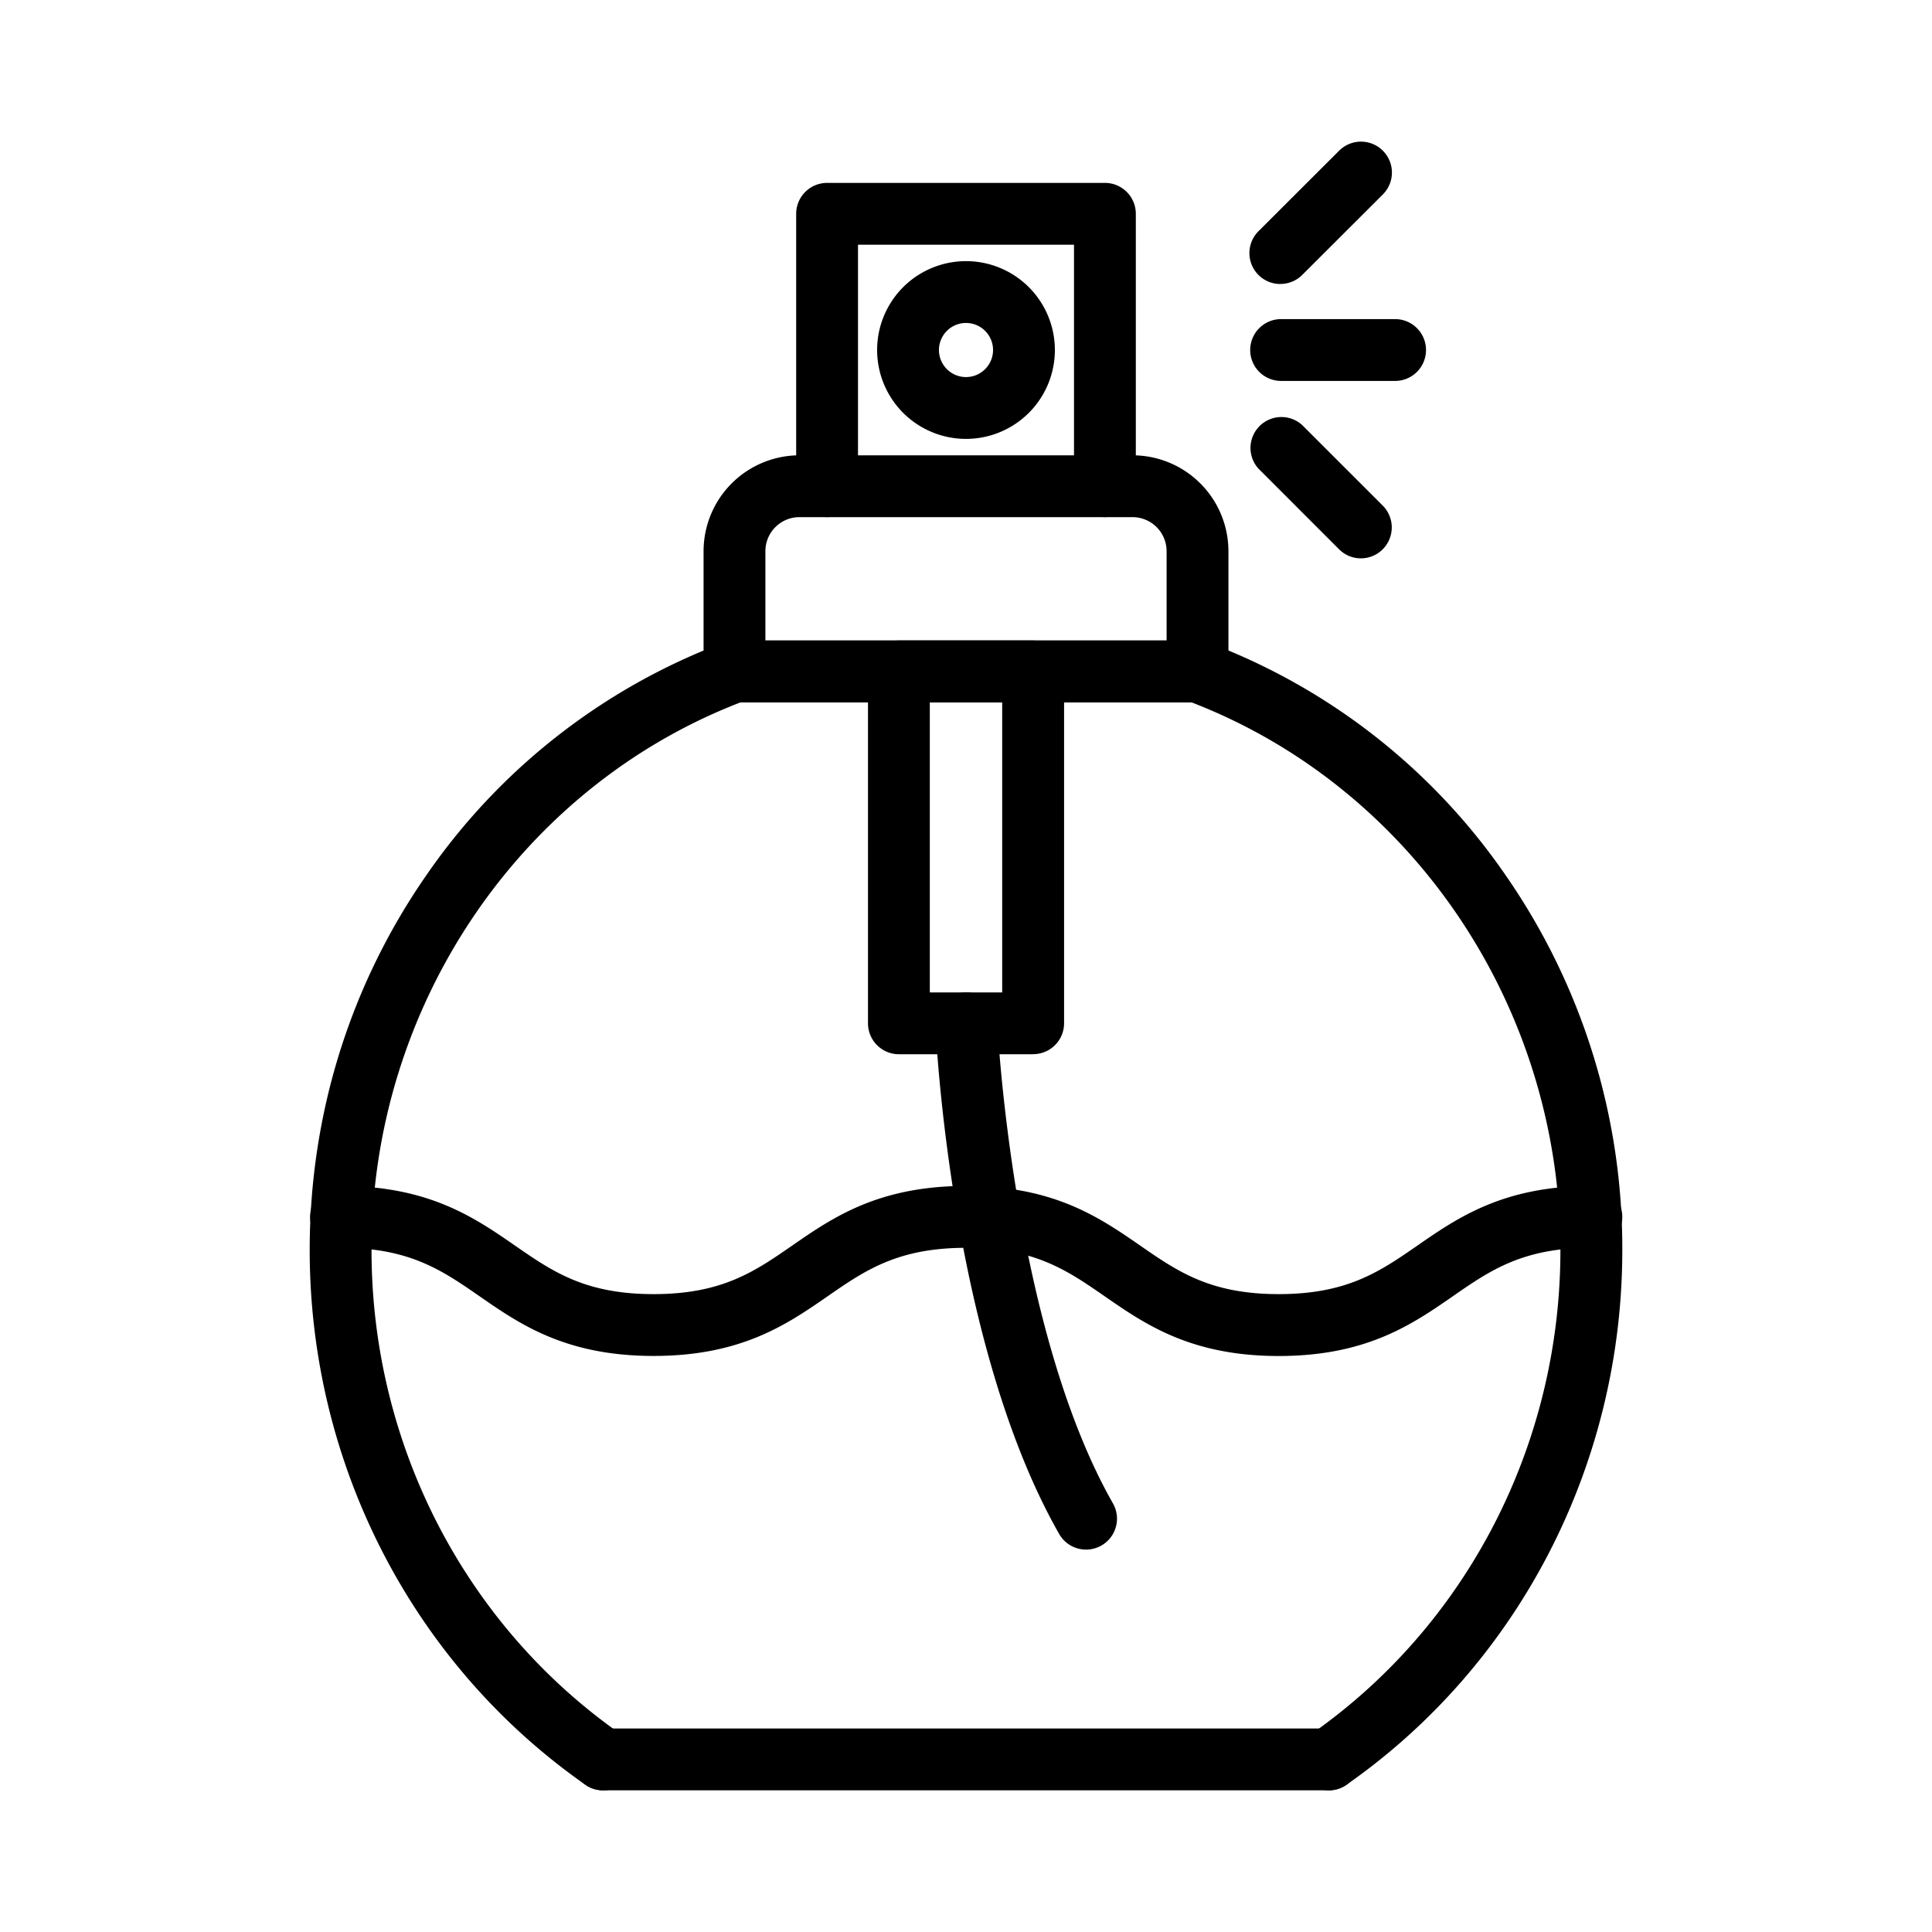
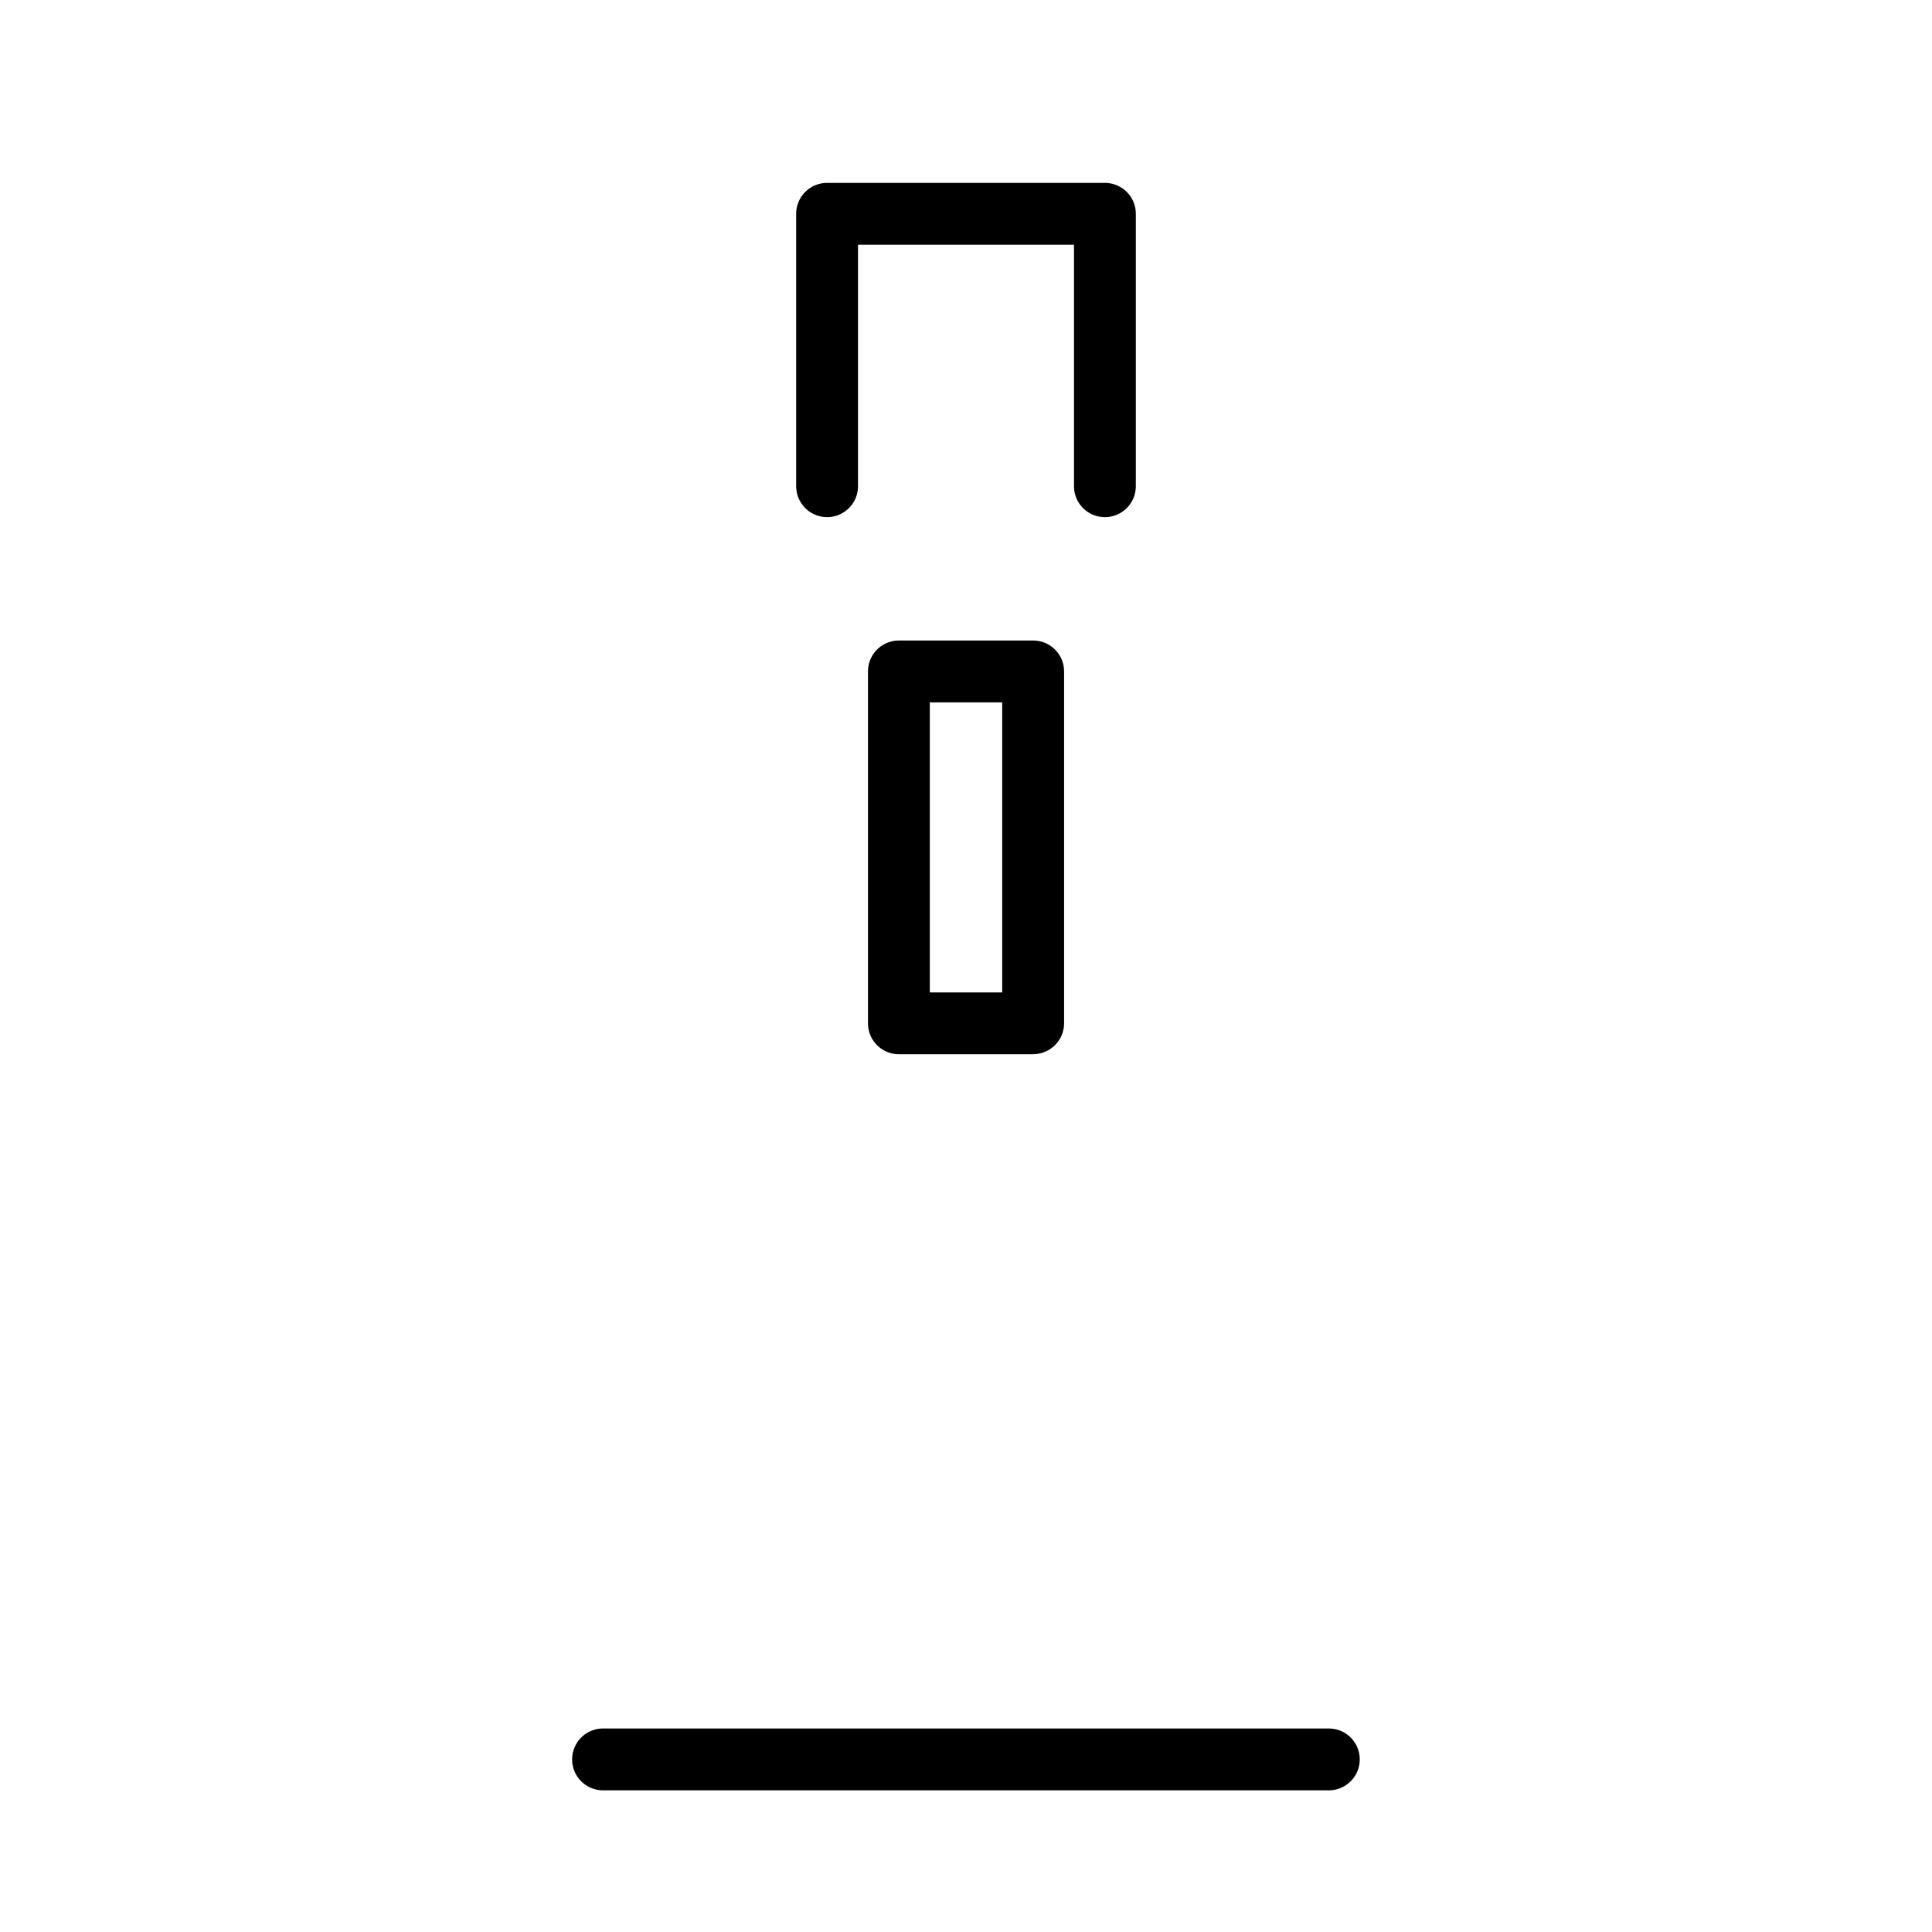
<svg xmlns="http://www.w3.org/2000/svg" width="30" height="30" viewBox="0 0 30 30" fill="none">
  <path d="M20.636 27.8H9.364a.48.48 0 0 1 0-.96h11.27a.48.48 0 1 1 0 .96z" fill="#000" />
-   <path d="M9.364 27.8a.478.478 0 0 1-.275-.087c-2.68-1.874-4.28-4.977-4.28-8.301 0-2.1.625-4.11 1.807-5.815a9.796 9.796 0 0 1 4.627-3.621.48.48 0 0 1 .336.9c-3.475 1.3-5.81 4.73-5.81 8.536 0 3.01 1.447 5.82 3.87 7.515a.48.48 0 0 1-.276.873zM20.636 27.8a.48.48 0 0 1-.276-.873c2.424-1.695 3.87-4.505 3.87-7.515 0-3.806-2.334-7.236-5.81-8.537a.48.48 0 0 1 .337-.9 9.787 9.787 0 0 1 4.626 3.621 10.152 10.152 0 0 1 1.808 5.815c0 3.324-1.6 6.427-4.28 8.301a.477.477 0 0 1-.275.088z" fill="#000" />
-   <path d="M18.589 10.906H11.41a.48.48 0 1 1 0-.96h7.178a.48.48 0 0 1 0 .96z" fill="#000" />
-   <path d="M18.595 10.906h-7.19a.48.48 0 0 1-.48-.48V8.558a1.49 1.49 0 0 1 1.489-1.488h5.173a1.49 1.49 0 0 1 1.488 1.488v1.868a.48.48 0 0 1-.48.48zm-6.71-.96h6.23V8.558a.53.53 0 0 0-.529-.528h-5.172a.529.529 0 0 0-.529.528v1.388z" fill="#000" />
  <path d="M17.157 8.03a.48.48 0 0 1-.48-.48V3.8h-3.354v3.75a.48.48 0 0 1-.96 0V3.32a.48.48 0 0 1 .48-.48h4.314a.48.48 0 0 1 .48.48v4.23a.48.48 0 0 1-.48.48zM16.043 16.37h-2.085a.48.48 0 0 1-.48-.48v-5.464a.48.48 0 0 1 .48-.48h2.085a.48.48 0 0 1 .48.48v5.463a.48.48 0 0 1-.48.48zm-1.605-.96h1.124v-4.504h-1.124v4.504z" fill="#000" />
-   <path d="M16.864 24.062a.48.48 0 0 1-.417-.242c-1.68-2.947-1.913-7.707-1.922-7.908a.48.48 0 0 1 .96-.044c.002.047.234 4.732 1.797 7.477a.48.48 0 0 1-.416.717h-.002z" fill="#000" />
-   <path d="M19.857 21.056c-1.364 0-2.074-.492-2.7-.925-.585-.405-1.09-.755-2.154-.755-1.064 0-1.57.35-2.154.754-.627.434-1.337.925-2.7.925-1.363 0-2.074-.491-2.7-.925-.585-.405-1.09-.755-2.154-.755a.48.48 0 0 1 0-.96c1.363 0 2.074.492 2.7.925.585.405 1.09.755 2.154.755 1.064 0 1.568-.35 2.154-.755.626-.433 1.336-.925 2.7-.925 1.363 0 2.073.492 2.7.925.585.405 1.09.755 2.154.755 1.063 0 1.569-.35 2.154-.755.626-.433 1.336-.925 2.7-.925a.48.48 0 1 1 0 .96c-1.064 0-1.57.35-2.154.755-.627.434-1.337.926-2.7.926zM15 6.815a1.38 1.38 0 1 1 0-2.76 1.38 1.38 0 0 1 0 2.76zm0-1.8a.42.42 0 1 0 0 .84.42.42 0 0 0 0-.84zM21.663 5.915h-1.77a.48.48 0 0 1 0-.96h1.77a.48.48 0 1 1 0 .96zM19.882 4.41a.48.48 0 0 1-.34-.82l1.252-1.25a.48.48 0 1 1 .679.679L20.22 4.27a.478.478 0 0 1-.338.139zM21.133 8.67a.477.477 0 0 1-.339-.14l-1.252-1.252a.48.48 0 0 1 .678-.678l1.252 1.252a.48.48 0 0 1-.339.818z" fill="#000" />
</svg>